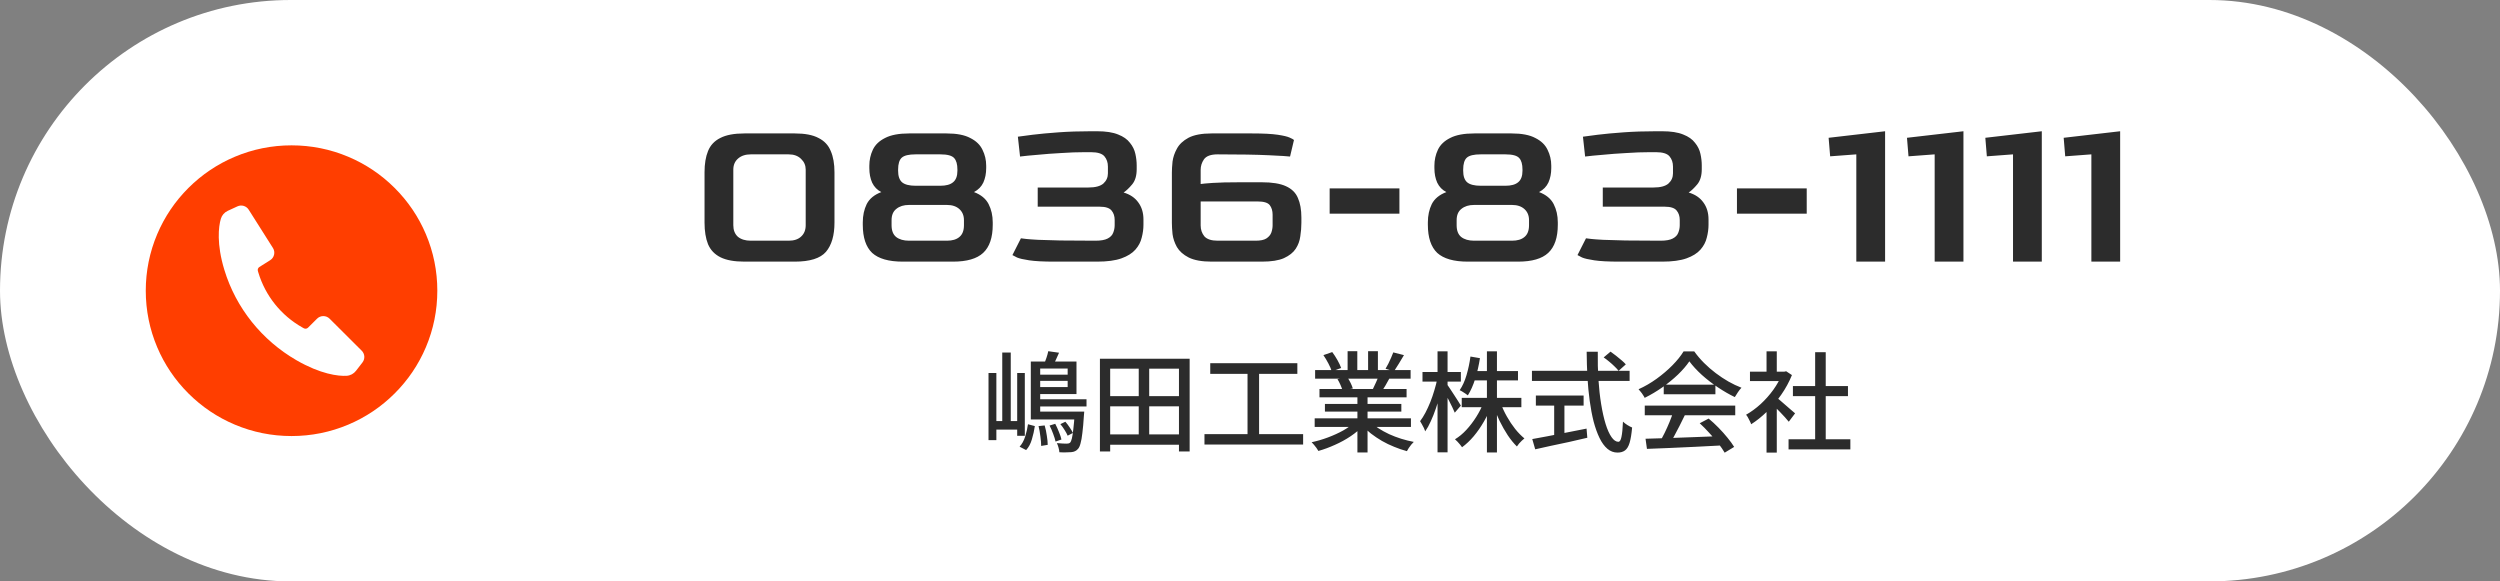
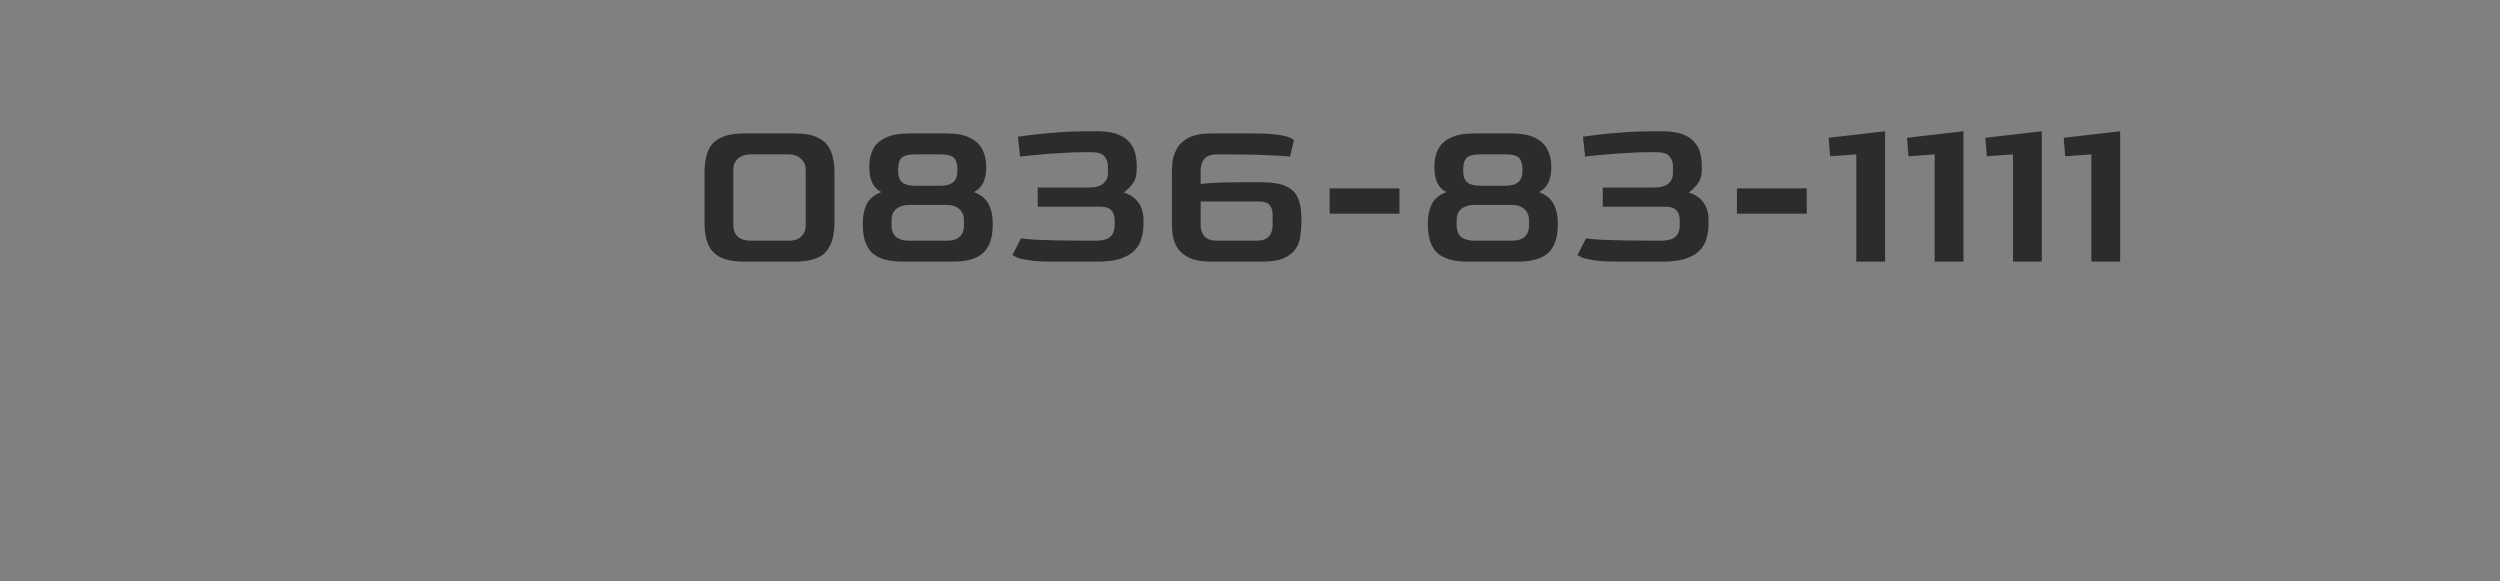
<svg xmlns="http://www.w3.org/2000/svg" width="344" height="80" viewBox="0 0 344 80" fill="none">
  <rect x="0" y="0" width="344" height="80" fill="#808080" stroke="none" />
-   <rect width="344" height="80" rx="40" fill="white" />
-   <path d="M60.175 40C60.175 42.7 59.645 45.319 58.599 47.785C57.589 50.167 56.142 52.306 54.3 54.142C52.458 55.979 50.313 57.421 47.924 58.428C45.451 59.471 42.825 60 40.116 60C37.408 60 34.782 59.471 32.309 58.428C29.92 57.421 27.775 55.979 25.933 54.142C24.091 52.306 22.644 50.167 21.634 47.785C20.589 45.319 20.058 42.7 20.058 40C20.058 37.3 20.589 34.681 21.635 32.215C22.645 29.833 24.091 27.694 25.933 25.857C27.775 24.021 29.92 22.579 32.309 21.572C34.782 20.529 37.409 20 40.116 20C42.824 20 45.451 20.529 47.924 21.572C50.313 22.579 52.458 24.021 54.3 25.858C56.142 27.695 57.589 29.833 58.599 32.215C59.645 34.681 60.175 37.3 60.175 40V40Z" fill="#FF3E00" />
-   <path d="M49.88 49.866L48.982 51.028C48.673 51.428 48.207 51.677 47.701 51.709C46.562 51.781 44.115 51.487 40.793 49.568C36.035 46.819 32.471 42.387 30.873 37.14C29.784 33.563 30.069 31.19 30.388 30.107C30.531 29.622 30.878 29.224 31.337 29.011L32.672 28.395C33.229 28.137 33.891 28.332 34.219 28.85L37.557 34.123C37.917 34.692 37.746 35.445 37.175 35.804L35.691 36.738C35.509 36.852 35.424 37.071 35.482 37.277C35.501 37.344 35.523 37.42 35.548 37.504C36.513 40.705 38.683 43.413 41.602 45.058C41.679 45.102 41.748 45.139 41.81 45.173C41.998 45.274 42.232 45.24 42.383 45.089L43.625 43.851C44.102 43.375 44.876 43.375 45.353 43.851L49.775 48.26C50.209 48.693 50.254 49.38 49.879 49.865L49.88 49.866Z" fill="white" />
  <path d="M102.434 36C101.034 36 99.934 35.8 99.134 35.4C98.334 35 97.764 34.4 97.424 33.6C97.104 32.8 96.944 31.81 96.944 30.63V23.7C96.944 22.54 97.104 21.57 97.424 20.79C97.744 19.99 98.304 19.39 99.104 18.99C99.904 18.57 101.014 18.36 102.434 18.36H109.364C110.764 18.36 111.854 18.57 112.634 18.99C113.434 19.39 113.994 19.99 114.314 20.79C114.654 21.57 114.824 22.54 114.824 23.7V30.63C114.824 32.39 114.434 33.73 113.654 34.65C112.874 35.55 111.444 36 109.364 36H102.434ZM103.304 33.12H108.524C109.264 33.12 109.834 32.93 110.234 32.55C110.654 32.17 110.864 31.65 110.864 30.99V23.34C110.864 22.76 110.654 22.27 110.234 21.87C109.814 21.45 109.244 21.24 108.524 21.24H103.304C102.584 21.24 102.004 21.43 101.564 21.81C101.124 22.19 100.904 22.7 100.904 23.34V30.99C100.904 31.67 101.114 32.2 101.534 32.58C101.974 32.94 102.564 33.12 103.304 33.12ZM124.21 36C122.29 36 120.89 35.6 120.01 34.8C119.15 33.98 118.72 32.69 118.72 30.93V30.6C118.72 29.66 118.9 28.82 119.26 28.08C119.64 27.34 120.31 26.79 121.27 26.43C120.71 26.15 120.29 25.72 120.01 25.14C119.75 24.56 119.62 23.89 119.62 23.13V22.8C119.62 22.02 119.78 21.29 120.1 20.61C120.42 19.93 120.98 19.39 121.78 18.99C122.58 18.57 123.69 18.36 125.11 18.36H130.24C131.64 18.36 132.73 18.57 133.51 18.99C134.31 19.39 134.87 19.93 135.19 20.61C135.53 21.29 135.7 22.02 135.7 22.8V23.13C135.7 23.87 135.57 24.53 135.31 25.11C135.05 25.67 134.62 26.11 134.02 26.43C134.98 26.79 135.65 27.34 136.03 28.08C136.41 28.82 136.6 29.66 136.6 30.6V30.93C136.6 32.69 136.16 33.98 135.28 34.8C134.42 35.6 133.04 36 131.14 36H124.21ZM125.98 25.56H129.4C130.18 25.56 130.76 25.4 131.14 25.08C131.54 24.76 131.74 24.23 131.74 23.49V23.34C131.74 22.6 131.59 22.07 131.29 21.75C130.99 21.41 130.36 21.24 129.4 21.24H125.98C125.06 21.24 124.43 21.39 124.09 21.69C123.75 21.99 123.58 22.54 123.58 23.34V23.49C123.58 24.23 123.76 24.76 124.12 25.08C124.5 25.4 125.12 25.56 125.98 25.56ZM125.08 33.12H130.3C131.04 33.12 131.61 32.95 132.01 32.61C132.43 32.27 132.64 31.73 132.64 30.99V30.3C132.64 29.66 132.43 29.15 132.01 28.77C131.59 28.39 131.02 28.2 130.3 28.2H125.08C124.36 28.2 123.78 28.38 123.34 28.74C122.9 29.08 122.68 29.6 122.68 30.3V30.99C122.68 31.73 122.89 32.27 123.31 32.61C123.75 32.95 124.34 33.12 125.08 33.12ZM145.069 36C143.569 36 142.419 35.94 141.619 35.82C140.819 35.7 140.259 35.57 139.939 35.43C139.619 35.27 139.409 35.16 139.309 35.1L140.479 32.79C140.599 32.81 140.839 32.84 141.199 32.88C141.559 32.92 142.109 32.96 142.849 33C143.609 33.02 144.629 33.05 145.909 33.09C147.189 33.11 148.799 33.12 150.739 33.12C151.479 33.12 152.039 33.02 152.419 32.82C152.799 32.62 153.049 32.36 153.169 32.04C153.309 31.7 153.379 31.35 153.379 30.99V30.27C153.379 29.75 153.239 29.32 152.959 28.98C152.679 28.62 152.129 28.44 151.309 28.44H142.789V25.8H149.779C150.719 25.8 151.399 25.62 151.819 25.26C152.239 24.88 152.449 24.41 152.449 23.85V22.92C152.449 22.36 152.289 21.89 151.969 21.51C151.649 21.13 151.029 20.94 150.109 20.94H149.269C148.229 20.94 147.139 20.98 145.999 21.06C144.859 21.12 143.789 21.2 142.789 21.3C141.789 21.38 140.979 21.46 140.359 21.54L140.059 18.81C140.439 18.75 141.119 18.66 142.099 18.54C143.079 18.42 144.259 18.31 145.639 18.21C147.019 18.11 148.509 18.06 150.109 18.06H150.949C152.169 18.06 153.139 18.21 153.859 18.51C154.579 18.79 155.119 19.17 155.479 19.65C155.859 20.11 156.109 20.62 156.229 21.18C156.349 21.72 156.409 22.25 156.409 22.77V23.28C156.409 24.18 156.199 24.88 155.779 25.38C155.359 25.88 154.969 26.25 154.609 26.49C155.489 26.75 156.159 27.2 156.619 27.84C157.099 28.48 157.339 29.27 157.339 30.21V30.93C157.339 31.51 157.259 32.1 157.099 32.7C156.959 33.3 156.669 33.85 156.229 34.35C155.789 34.85 155.149 35.25 154.309 35.55C153.469 35.85 152.359 36 150.979 36H145.069ZM166.711 36C165.371 36 164.321 35.81 163.561 35.43C162.821 35.05 162.281 34.57 161.941 33.99C161.621 33.41 161.421 32.82 161.341 32.22C161.281 31.62 161.251 31.1 161.251 30.66V23.73C161.251 23.33 161.281 22.83 161.341 22.23C161.421 21.63 161.621 21.04 161.941 20.46C162.261 19.86 162.791 19.36 163.531 18.96C164.291 18.56 165.351 18.36 166.711 18.36H172.261C173.821 18.36 175.001 18.42 175.801 18.54C176.601 18.66 177.151 18.79 177.451 18.93C177.771 19.07 177.971 19.18 178.051 19.26L177.511 21.54C177.251 21.5 176.271 21.44 174.571 21.36C172.871 21.28 170.531 21.24 167.551 21.24C166.611 21.24 165.981 21.47 165.661 21.93C165.361 22.37 165.211 22.85 165.211 23.37V25.32C165.451 25.28 166.001 25.23 166.861 25.17C167.721 25.11 168.981 25.08 170.641 25.08H173.611C175.051 25.08 176.161 25.26 176.941 25.62C177.741 25.98 178.291 26.52 178.591 27.24C178.911 27.96 179.071 28.86 179.071 29.94V30.66C179.071 31.26 179.021 31.88 178.921 32.52C178.841 33.14 178.631 33.71 178.291 34.23C177.951 34.75 177.411 35.18 176.671 35.52C175.951 35.84 174.941 36 173.641 36H166.711ZM167.551 33.12H172.771C173.431 33.12 173.921 33.02 174.241 32.82C174.581 32.6 174.811 32.33 174.931 32.01C175.051 31.67 175.111 31.33 175.111 30.99V29.55C175.111 29.01 174.981 28.57 174.721 28.23C174.461 27.89 173.901 27.72 173.041 27.72H165.211V31.02C165.211 31.6 165.381 32.1 165.721 32.52C166.081 32.92 166.691 33.12 167.551 33.12ZM182.96 29.4V25.92H192.56V29.4H182.96ZM201.964 36C200.044 36 198.644 35.6 197.764 34.8C196.904 33.98 196.474 32.69 196.474 30.93V30.6C196.474 29.66 196.654 28.82 197.014 28.08C197.394 27.34 198.064 26.79 199.024 26.43C198.464 26.15 198.044 25.72 197.764 25.14C197.504 24.56 197.374 23.89 197.374 23.13V22.8C197.374 22.02 197.534 21.29 197.854 20.61C198.174 19.93 198.734 19.39 199.534 18.99C200.334 18.57 201.444 18.36 202.864 18.36H207.994C209.394 18.36 210.484 18.57 211.264 18.99C212.064 19.39 212.624 19.93 212.944 20.61C213.284 21.29 213.454 22.02 213.454 22.8V23.13C213.454 23.87 213.324 24.53 213.064 25.11C212.804 25.67 212.374 26.11 211.774 26.43C212.734 26.79 213.404 27.34 213.784 28.08C214.164 28.82 214.354 29.66 214.354 30.6V30.93C214.354 32.69 213.914 33.98 213.034 34.8C212.174 35.6 210.794 36 208.894 36H201.964ZM203.734 25.56H207.154C207.934 25.56 208.514 25.4 208.894 25.08C209.294 24.76 209.494 24.23 209.494 23.49V23.34C209.494 22.6 209.344 22.07 209.044 21.75C208.744 21.41 208.114 21.24 207.154 21.24H203.734C202.814 21.24 202.184 21.39 201.844 21.69C201.504 21.99 201.334 22.54 201.334 23.34V23.49C201.334 24.23 201.514 24.76 201.874 25.08C202.254 25.4 202.874 25.56 203.734 25.56ZM202.834 33.12H208.054C208.794 33.12 209.364 32.95 209.764 32.61C210.184 32.27 210.394 31.73 210.394 30.99V30.3C210.394 29.66 210.184 29.15 209.764 28.77C209.344 28.39 208.774 28.2 208.054 28.2H202.834C202.114 28.2 201.534 28.38 201.094 28.74C200.654 29.08 200.434 29.6 200.434 30.3V30.99C200.434 31.73 200.644 32.27 201.064 32.61C201.504 32.95 202.094 33.12 202.834 33.12ZM222.823 36C221.323 36 220.173 35.94 219.373 35.82C218.573 35.7 218.013 35.57 217.693 35.43C217.373 35.27 217.163 35.16 217.063 35.1L218.233 32.79C218.353 32.81 218.593 32.84 218.953 32.88C219.313 32.92 219.863 32.96 220.603 33C221.363 33.02 222.383 33.05 223.663 33.09C224.943 33.11 226.553 33.12 228.493 33.12C229.233 33.12 229.793 33.02 230.173 32.82C230.553 32.62 230.803 32.36 230.923 32.04C231.063 31.7 231.133 31.35 231.133 30.99V30.27C231.133 29.75 230.993 29.32 230.713 28.98C230.433 28.62 229.883 28.44 229.063 28.44H220.543V25.8H227.533C228.473 25.8 229.153 25.62 229.573 25.26C229.993 24.88 230.203 24.41 230.203 23.85V22.92C230.203 22.36 230.043 21.89 229.723 21.51C229.403 21.13 228.783 20.94 227.863 20.94H227.023C225.983 20.94 224.893 20.98 223.753 21.06C222.613 21.12 221.543 21.2 220.543 21.3C219.543 21.38 218.733 21.46 218.113 21.54L217.813 18.81C218.193 18.75 218.873 18.66 219.853 18.54C220.833 18.42 222.013 18.31 223.393 18.21C224.773 18.11 226.263 18.06 227.863 18.06H228.703C229.923 18.06 230.893 18.21 231.613 18.51C232.333 18.79 232.873 19.17 233.233 19.65C233.613 20.11 233.863 20.62 233.983 21.18C234.103 21.72 234.163 22.25 234.163 22.77V23.28C234.163 24.18 233.953 24.88 233.533 25.38C233.113 25.88 232.723 26.25 232.363 26.49C233.243 26.75 233.913 27.2 234.373 27.84C234.853 28.48 235.093 29.27 235.093 30.21V30.93C235.093 31.51 235.013 32.1 234.853 32.7C234.713 33.3 234.423 33.85 233.983 34.35C233.543 34.85 232.903 35.25 232.063 35.55C231.223 35.85 230.113 36 228.733 36H222.823ZM239.005 29.4V25.92H248.605V29.4H239.005ZM255.429 36V21.24L251.829 21.51L251.619 18.96L259.389 18.06V36H255.429ZM266.21 36V21.24L262.61 21.51L262.4 18.96L270.17 18.06V36H266.21ZM276.991 36V21.24L273.391 21.51L273.181 18.96L280.951 18.06V36H276.991ZM287.773 36V21.24L284.173 21.51L283.963 18.96L291.733 18.06V36H287.773Z" fill="#2C2C2C" />
-   <path d="M142.41 49.75H148.125V54.22H142.41V53.26H146.91V50.71H142.41V49.75ZM141.84 49.75H143.13V57.205H141.84V49.75ZM142.41 54.94H149.505V55.93H142.41V54.94ZM141.84 56.635H148.38V57.715H141.84V56.635ZM142.41 51.55H147.345V52.405H142.41V51.55ZM147.885 56.635H149.19C149.19 56.635 149.185 56.705 149.175 56.845C149.175 56.985 149.165 57.1 149.145 57.19C149.085 58.16 149.015 58.955 148.935 59.575C148.865 60.195 148.78 60.675 148.68 61.015C148.59 61.365 148.475 61.615 148.335 61.765C148.205 61.915 148.07 62.02 147.93 62.08C147.79 62.15 147.62 62.195 147.42 62.215C147.25 62.235 147.015 62.245 146.715 62.245C146.415 62.255 146.1 62.25 145.77 62.23C145.76 62.04 145.72 61.825 145.65 61.585C145.59 61.355 145.515 61.15 145.425 60.97C145.715 61 145.985 61.02 146.235 61.03C146.485 61.04 146.665 61.045 146.775 61.045C146.885 61.045 146.975 61.035 147.045 61.015C147.125 60.995 147.195 60.955 147.255 60.895C147.345 60.795 147.425 60.6 147.495 60.31C147.565 60.02 147.63 59.595 147.69 59.035C147.76 58.475 147.825 57.74 147.885 56.83V56.635ZM141.45 58.375L142.395 58.63C142.305 59.24 142.17 59.845 141.99 60.445C141.82 61.045 141.555 61.54 141.195 61.93L140.295 61.465C140.625 61.105 140.88 60.645 141.06 60.085C141.24 59.515 141.37 58.945 141.45 58.375ZM144.24 48.325L145.725 48.535C145.575 48.895 145.42 49.24 145.26 49.57C145.1 49.9 144.955 50.18 144.825 50.41L143.64 50.185C143.75 49.915 143.865 49.605 143.985 49.255C144.105 48.905 144.19 48.595 144.24 48.325ZM136.02 51.325H137.1V60.565H136.02V51.325ZM139.965 51.325H141.015V59.965H139.965V51.325ZM137.91 48.505H139.08V58.57H137.91V48.505ZM136.53 57.94H140.46V59.11H136.53V57.94ZM142.905 58.63L143.745 58.54C143.875 58.98 143.975 59.455 144.045 59.965C144.125 60.465 144.165 60.88 144.165 61.21L143.265 61.36C143.265 61.01 143.23 60.58 143.16 60.07C143.1 59.55 143.015 59.07 142.905 58.63ZM144.42 58.555L145.2 58.315C145.38 58.655 145.55 59.03 145.71 59.44C145.88 59.84 145.995 60.185 146.055 60.475L145.245 60.76C145.185 60.47 145.075 60.115 144.915 59.695C144.765 59.275 144.6 58.895 144.42 58.555ZM145.905 58.36L146.595 58.03C146.805 58.27 147.005 58.535 147.195 58.825C147.395 59.115 147.54 59.365 147.63 59.575L146.91 59.95C146.82 59.73 146.68 59.47 146.49 59.17C146.3 58.86 146.105 58.59 145.905 58.36ZM152.145 59.77H162.885V61.195H152.145V59.77ZM152.16 54.505H162.915V55.915H152.16V54.505ZM151.35 49.36H163.695V62.125H162.225V50.725H152.76V62.125H151.35V49.36ZM156.69 50.005H158.13V60.505H156.69V50.005ZM166.53 49.975H178.515V51.445H166.53V49.975ZM165.735 59.74H179.31V61.165H165.735V59.74ZM171.66 50.755H173.25V60.31H171.66V50.755ZM180.9 57.565H194.145V58.75H180.9V57.565ZM180.96 50.92H194.1V52.105H180.96V50.92ZM181.56 53.53H193.545V54.67H181.56V53.53ZM182.31 55.585H192.825V56.635H182.31V55.585ZM186.78 54.085H188.175V62.26H186.78V54.085ZM185.43 48.325H186.765V51.475H185.43V48.325ZM188.25 48.325H189.6V51.4H188.25V48.325ZM186.42 58.06L187.56 58.585C187.09 59.095 186.52 59.575 185.85 60.025C185.18 60.475 184.46 60.87 183.69 61.21C182.92 61.56 182.16 61.84 181.41 62.05C181.34 61.92 181.25 61.78 181.14 61.63C181.04 61.49 180.93 61.35 180.81 61.21C180.7 61.07 180.59 60.95 180.48 60.85C181.23 60.69 181.98 60.47 182.73 60.19C183.48 59.91 184.18 59.59 184.83 59.23C185.48 58.86 186.01 58.47 186.42 58.06ZM188.535 58.03C188.855 58.34 189.235 58.64 189.675 58.93C190.125 59.22 190.615 59.49 191.145 59.74C191.675 59.98 192.225 60.19 192.795 60.37C193.375 60.55 193.955 60.695 194.535 60.805C194.435 60.905 194.32 61.03 194.19 61.18C194.07 61.33 193.955 61.485 193.845 61.645C193.745 61.805 193.66 61.95 193.59 62.08C193 61.92 192.415 61.72 191.835 61.48C191.255 61.25 190.695 60.98 190.155 60.67C189.625 60.36 189.125 60.025 188.655 59.665C188.195 59.295 187.79 58.9 187.44 58.48L188.535 58.03ZM191.715 48.49L193.185 48.865C192.955 49.265 192.715 49.665 192.465 50.065C192.225 50.465 192.005 50.81 191.805 51.1L190.65 50.74C190.78 50.53 190.91 50.295 191.04 50.035C191.17 49.765 191.295 49.495 191.415 49.225C191.535 48.955 191.635 48.71 191.715 48.49ZM189.72 51.67L191.205 52.03C191.015 52.38 190.825 52.72 190.635 53.05C190.445 53.37 190.265 53.645 190.095 53.875L188.91 53.53C189.05 53.26 189.195 52.95 189.345 52.6C189.505 52.25 189.63 51.94 189.72 51.67ZM182.1 48.865L183.315 48.445C183.565 48.775 183.805 49.145 184.035 49.555C184.265 49.965 184.435 50.325 184.545 50.635L183.255 51.1C183.165 50.8 183.01 50.44 182.79 50.02C182.57 49.6 182.34 49.215 182.1 48.865ZM184.035 52.165L185.4 51.925C185.56 52.155 185.71 52.415 185.85 52.705C185.99 52.995 186.09 53.245 186.15 53.455L184.725 53.725C184.675 53.515 184.585 53.265 184.455 52.975C184.325 52.675 184.185 52.405 184.035 52.165ZM201.135 54.745H209.34V56.035H201.135V54.745ZM202.62 51.055H208.875V52.345H202.62V51.055ZM204.6 48.34H205.98V62.26H204.6V48.34ZM204.135 55.39L205.26 55.735C204.97 56.515 204.61 57.275 204.18 58.015C203.76 58.745 203.295 59.415 202.785 60.025C202.275 60.625 201.74 61.13 201.18 61.54C201.1 61.43 201.005 61.305 200.895 61.165C200.785 61.025 200.67 60.895 200.55 60.775C200.43 60.645 200.315 60.535 200.205 60.445C200.755 60.115 201.275 59.685 201.765 59.155C202.265 58.615 202.72 58.02 203.13 57.37C203.54 56.72 203.875 56.06 204.135 55.39ZM206.49 55.465C206.71 56.075 206.995 56.69 207.345 57.31C207.695 57.93 208.075 58.5 208.485 59.02C208.905 59.54 209.33 59.975 209.76 60.325C209.65 60.405 209.53 60.51 209.4 60.64C209.27 60.76 209.145 60.89 209.025 61.03C208.905 61.17 208.805 61.305 208.725 61.435C208.295 61.015 207.875 60.5 207.465 59.89C207.065 59.28 206.69 58.62 206.34 57.91C206 57.2 205.71 56.49 205.47 55.78L206.49 55.465ZM202.335 49.06L203.64 49.285C203.49 50.265 203.275 51.205 202.995 52.105C202.715 53.005 202.375 53.77 201.975 54.4C201.895 54.33 201.785 54.25 201.645 54.16C201.515 54.07 201.375 53.98 201.225 53.89C201.085 53.8 200.96 53.735 200.85 53.695C201.24 53.125 201.555 52.43 201.795 51.61C202.035 50.79 202.215 49.94 202.335 49.06ZM195.735 51.19H201.015V52.51H195.735V51.19ZM197.805 48.34H199.185V62.245H197.805V48.34ZM197.775 52.105L198.585 52.42C198.465 53.03 198.32 53.66 198.15 54.31C197.98 54.96 197.785 55.6 197.565 56.23C197.355 56.85 197.125 57.43 196.875 57.97C196.635 58.51 196.38 58.97 196.11 59.35C196.07 59.22 196.01 59.07 195.93 58.9C195.85 58.72 195.76 58.55 195.66 58.39C195.57 58.22 195.485 58.075 195.405 57.955C195.655 57.625 195.9 57.235 196.14 56.785C196.38 56.325 196.605 55.835 196.815 55.315C197.025 54.785 197.21 54.245 197.37 53.695C197.54 53.145 197.675 52.615 197.775 52.105ZM199.125 52.9C199.215 53.01 199.345 53.2 199.515 53.47C199.695 53.73 199.885 54.02 200.085 54.34C200.295 54.66 200.485 54.955 200.655 55.225C200.825 55.495 200.945 55.69 201.015 55.81L200.175 56.785C200.095 56.575 199.98 56.32 199.83 56.02C199.68 55.71 199.52 55.39 199.35 55.06C199.18 54.72 199.015 54.405 198.855 54.115C198.695 53.825 198.565 53.59 198.465 53.41L199.125 52.9ZM220.665 49.18L221.61 48.385C221.86 48.555 222.115 48.745 222.375 48.955C222.645 49.165 222.9 49.375 223.14 49.585C223.38 49.785 223.57 49.97 223.71 50.14L222.72 51.025C222.58 50.845 222.395 50.645 222.165 50.425C221.945 50.205 221.7 49.985 221.43 49.765C221.17 49.545 220.915 49.35 220.665 49.18ZM210.795 51.025H224.235V52.42H210.795V51.025ZM211.335 54.43H217.905V55.81H211.335V54.43ZM213.855 55.195H215.265V60.43H213.855V55.195ZM210.84 60.415C211.44 60.305 212.145 60.175 212.955 60.025C213.775 59.865 214.645 59.695 215.565 59.515C216.485 59.335 217.4 59.155 218.31 58.975L218.415 60.235C217.585 60.435 216.74 60.63 215.88 60.82C215.02 61 214.195 61.175 213.405 61.345C212.615 61.525 211.895 61.685 211.245 61.825L210.84 60.415ZM218.325 48.4H219.855C219.835 49.72 219.865 50.995 219.945 52.225C220.025 53.445 220.15 54.575 220.32 55.615C220.49 56.655 220.695 57.565 220.935 58.345C221.175 59.115 221.445 59.715 221.745 60.145C222.045 60.575 222.36 60.79 222.69 60.79C222.88 60.79 223.02 60.57 223.11 60.13C223.21 59.69 223.28 58.985 223.32 58.015C223.48 58.175 223.68 58.33 223.92 58.48C224.16 58.63 224.38 58.745 224.58 58.825C224.5 59.725 224.385 60.425 224.235 60.925C224.085 61.425 223.875 61.775 223.605 61.975C223.335 62.175 222.99 62.275 222.57 62.275C222.05 62.275 221.585 62.1 221.175 61.75C220.765 61.4 220.405 60.905 220.095 60.265C219.785 59.625 219.515 58.875 219.285 58.015C219.065 57.145 218.885 56.195 218.745 55.165C218.605 54.135 218.5 53.05 218.43 51.91C218.37 50.76 218.335 49.59 218.325 48.4ZM226.425 60.37C227.315 60.35 228.34 60.32 229.5 60.28C230.67 60.24 231.905 60.195 233.205 60.145C234.515 60.095 235.815 60.045 237.105 59.995L237.045 61.285C235.805 61.355 234.55 61.42 233.28 61.48C232.02 61.54 230.815 61.595 229.665 61.645C228.525 61.695 227.51 61.735 226.62 61.765L226.425 60.37ZM226.32 55.81H238.77V57.145H226.32V55.81ZM228.93 52.93H236.04V54.25H228.93V52.93ZM230.235 56.68L231.84 57.115C231.61 57.595 231.365 58.09 231.105 58.6C230.855 59.1 230.6 59.585 230.34 60.055C230.08 60.515 229.835 60.93 229.605 61.3L228.345 60.88C228.575 60.49 228.81 60.055 229.05 59.575C229.29 59.085 229.515 58.585 229.725 58.075C229.935 57.565 230.105 57.1 230.235 56.68ZM233.88 58.24L235.11 57.595C235.57 57.975 236.025 58.395 236.475 58.855C236.925 59.315 237.335 59.775 237.705 60.235C238.085 60.695 238.39 61.115 238.62 61.495L237.315 62.29C237.095 61.91 236.8 61.48 236.43 61C236.06 60.53 235.65 60.055 235.2 59.575C234.76 59.085 234.32 58.64 233.88 58.24ZM232.455 49.72C232.055 50.31 231.535 50.915 230.895 51.535C230.255 52.145 229.54 52.73 228.75 53.29C227.97 53.84 227.155 54.325 226.305 54.745C226.255 54.625 226.18 54.495 226.08 54.355C225.99 54.205 225.89 54.065 225.78 53.935C225.67 53.795 225.565 53.67 225.465 53.56C226.335 53.17 227.17 52.685 227.97 52.105C228.77 51.525 229.49 50.91 230.13 50.26C230.77 49.61 231.28 48.975 231.66 48.355H233.13C233.53 48.915 233.98 49.445 234.48 49.945C234.98 50.445 235.515 50.91 236.085 51.34C236.655 51.77 237.235 52.155 237.825 52.495C238.425 52.835 239.025 53.12 239.625 53.35C239.455 53.53 239.29 53.74 239.13 53.98C238.98 54.21 238.84 54.43 238.71 54.64C237.94 54.27 237.16 53.82 236.37 53.29C235.58 52.76 234.845 52.19 234.165 51.58C233.485 50.96 232.915 50.34 232.455 49.72ZM246.105 60.445H254.61V61.84H246.105V60.445ZM246.705 53.125H254.28V54.505H246.705V53.125ZM249.765 48.46H251.22V61.12H249.765V48.46ZM240.795 51.145H245.745V52.435H240.795V51.145ZM243.075 55.9L244.485 54.22V62.275H243.075V55.9ZM243.075 48.34H244.485V51.76H243.075V48.34ZM244.335 54.61C244.475 54.7 244.665 54.85 244.905 55.06C245.155 55.27 245.42 55.5 245.7 55.75C245.99 55.99 246.25 56.215 246.48 56.425C246.72 56.625 246.895 56.775 247.005 56.875L246.135 58.03C245.995 57.85 245.815 57.64 245.595 57.4C245.375 57.15 245.135 56.895 244.875 56.635C244.625 56.375 244.38 56.13 244.14 55.9C243.91 55.66 243.715 55.47 243.555 55.33L244.335 54.61ZM245.235 51.145H245.505L245.775 51.085L246.57 51.61C246.19 52.55 245.7 53.45 245.1 54.31C244.5 55.17 243.84 55.95 243.12 56.65C242.41 57.34 241.69 57.915 240.96 58.375C240.92 58.245 240.855 58.095 240.765 57.925C240.685 57.755 240.6 57.59 240.51 57.43C240.42 57.27 240.335 57.15 240.255 57.07C240.945 56.68 241.615 56.19 242.265 55.6C242.915 55 243.5 54.34 244.02 53.62C244.54 52.89 244.945 52.155 245.235 51.415V51.145Z" fill="#2C2C2C" />
</svg>